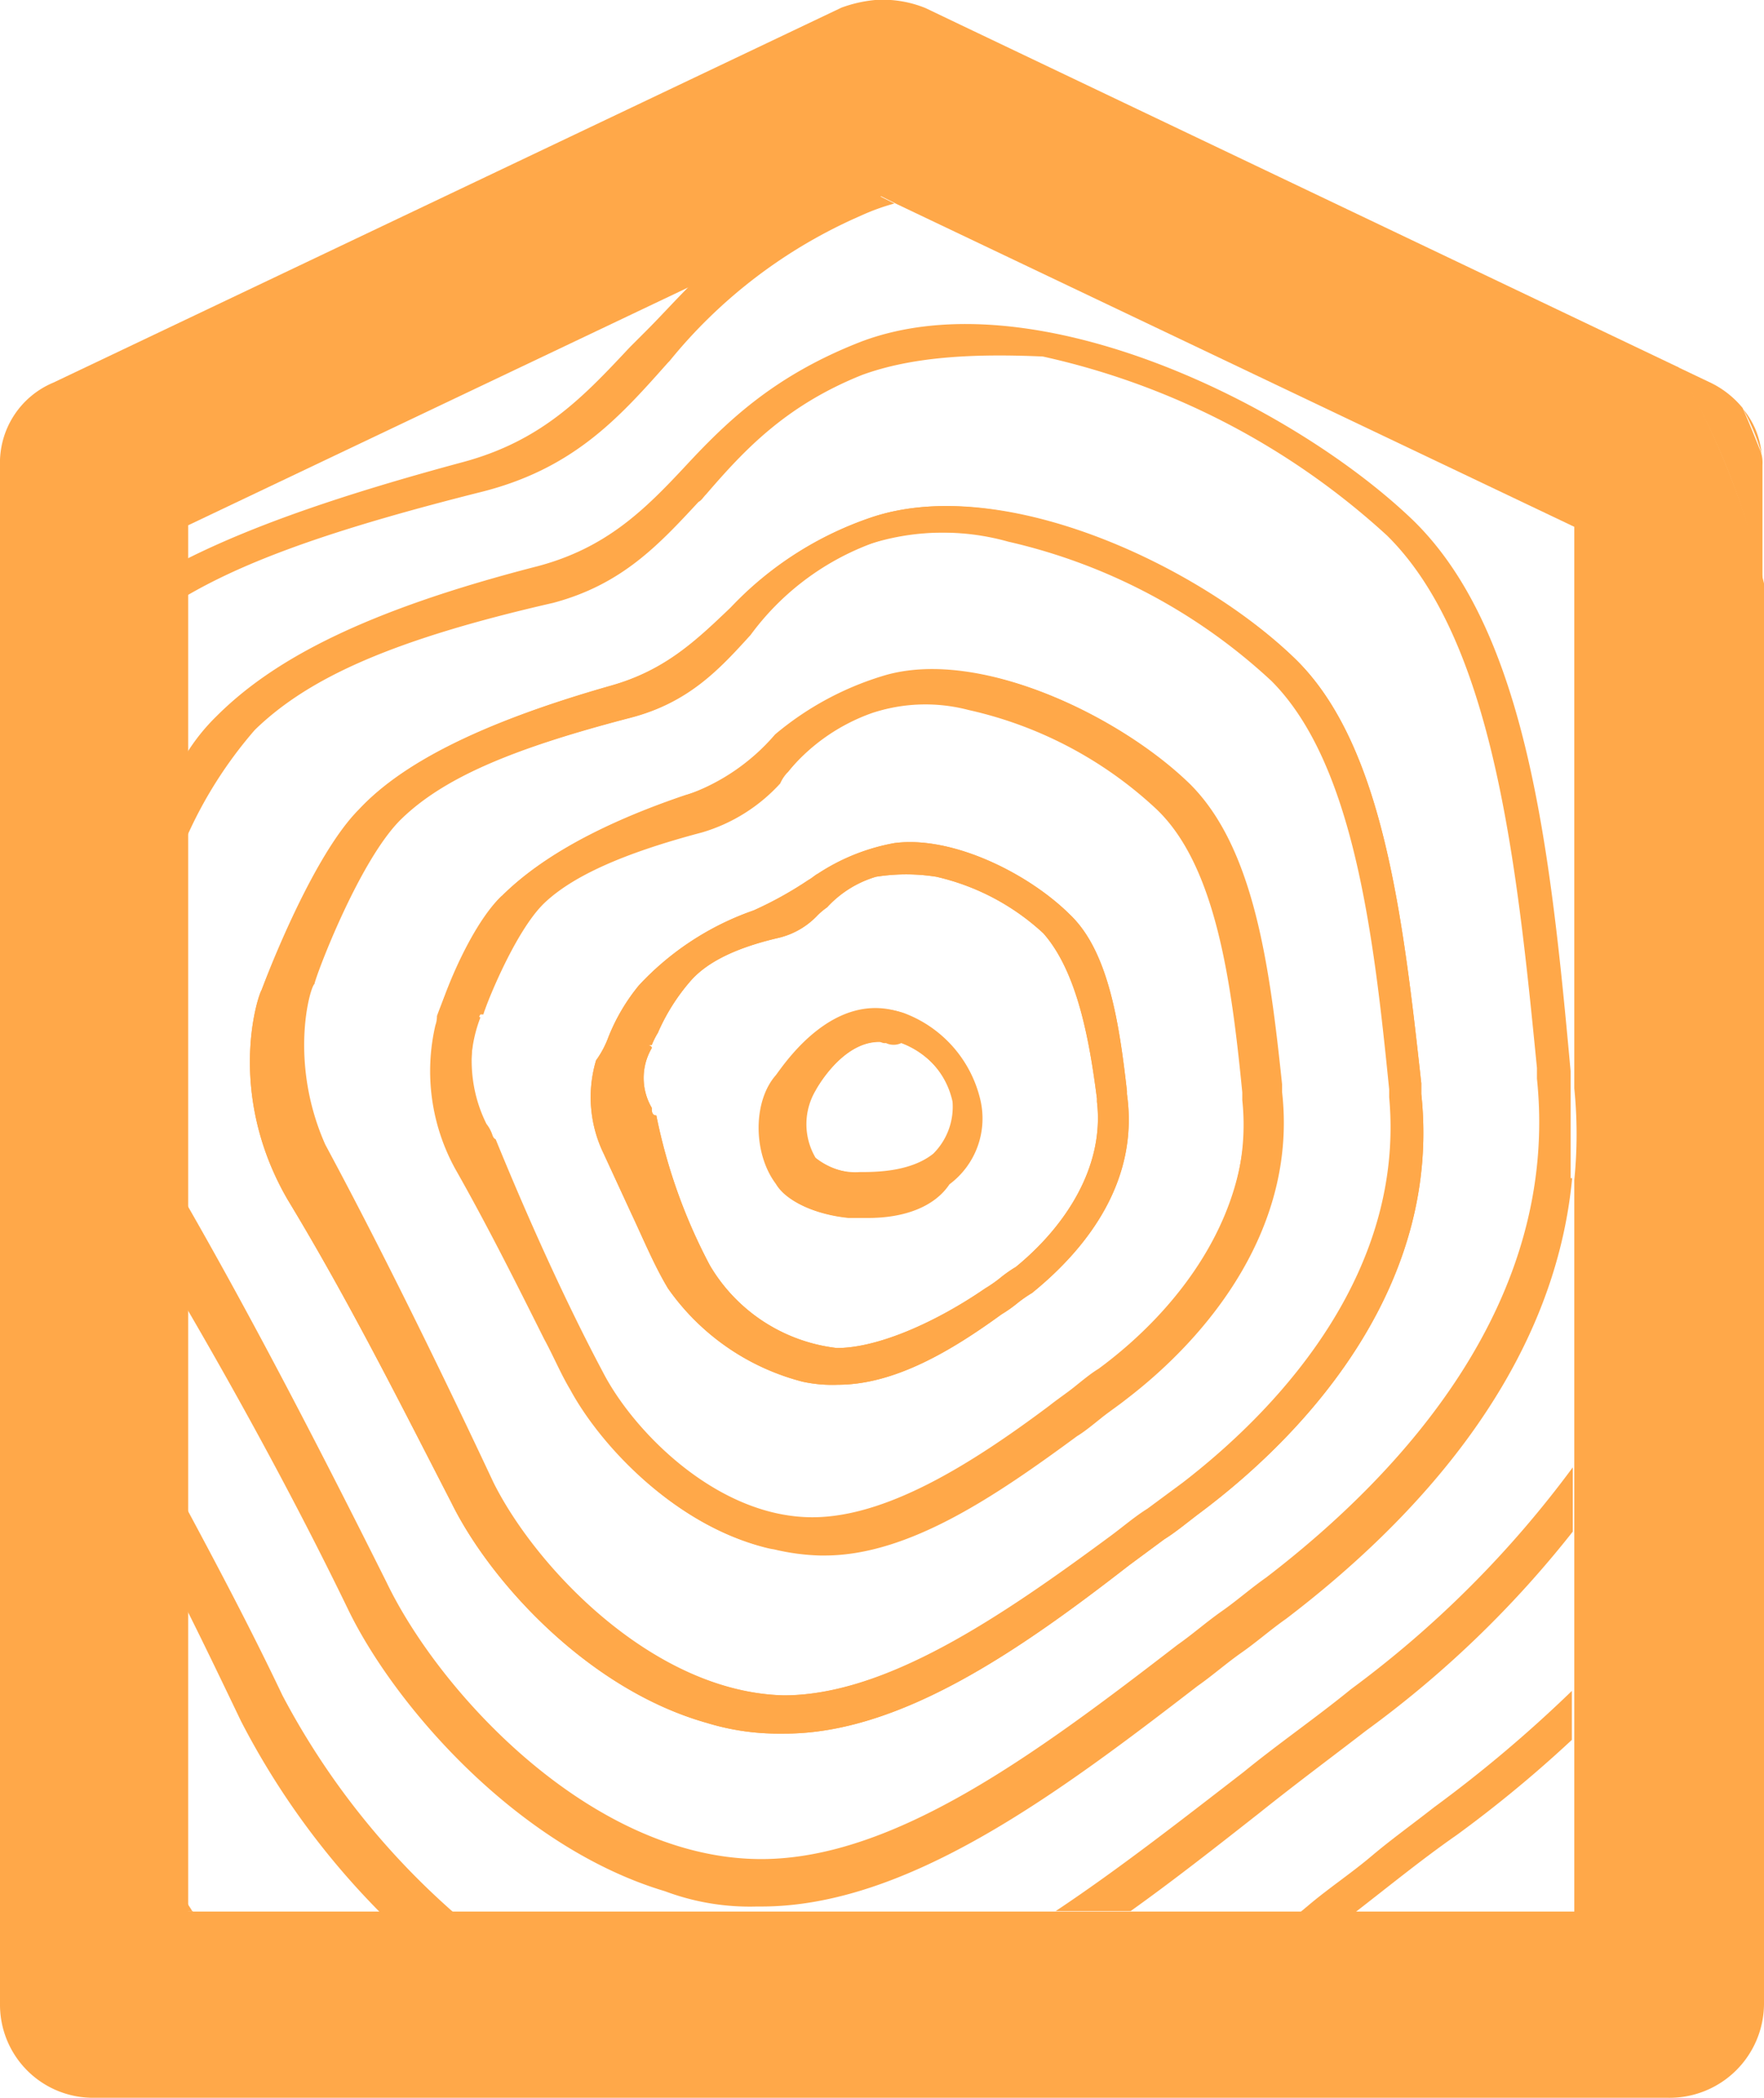
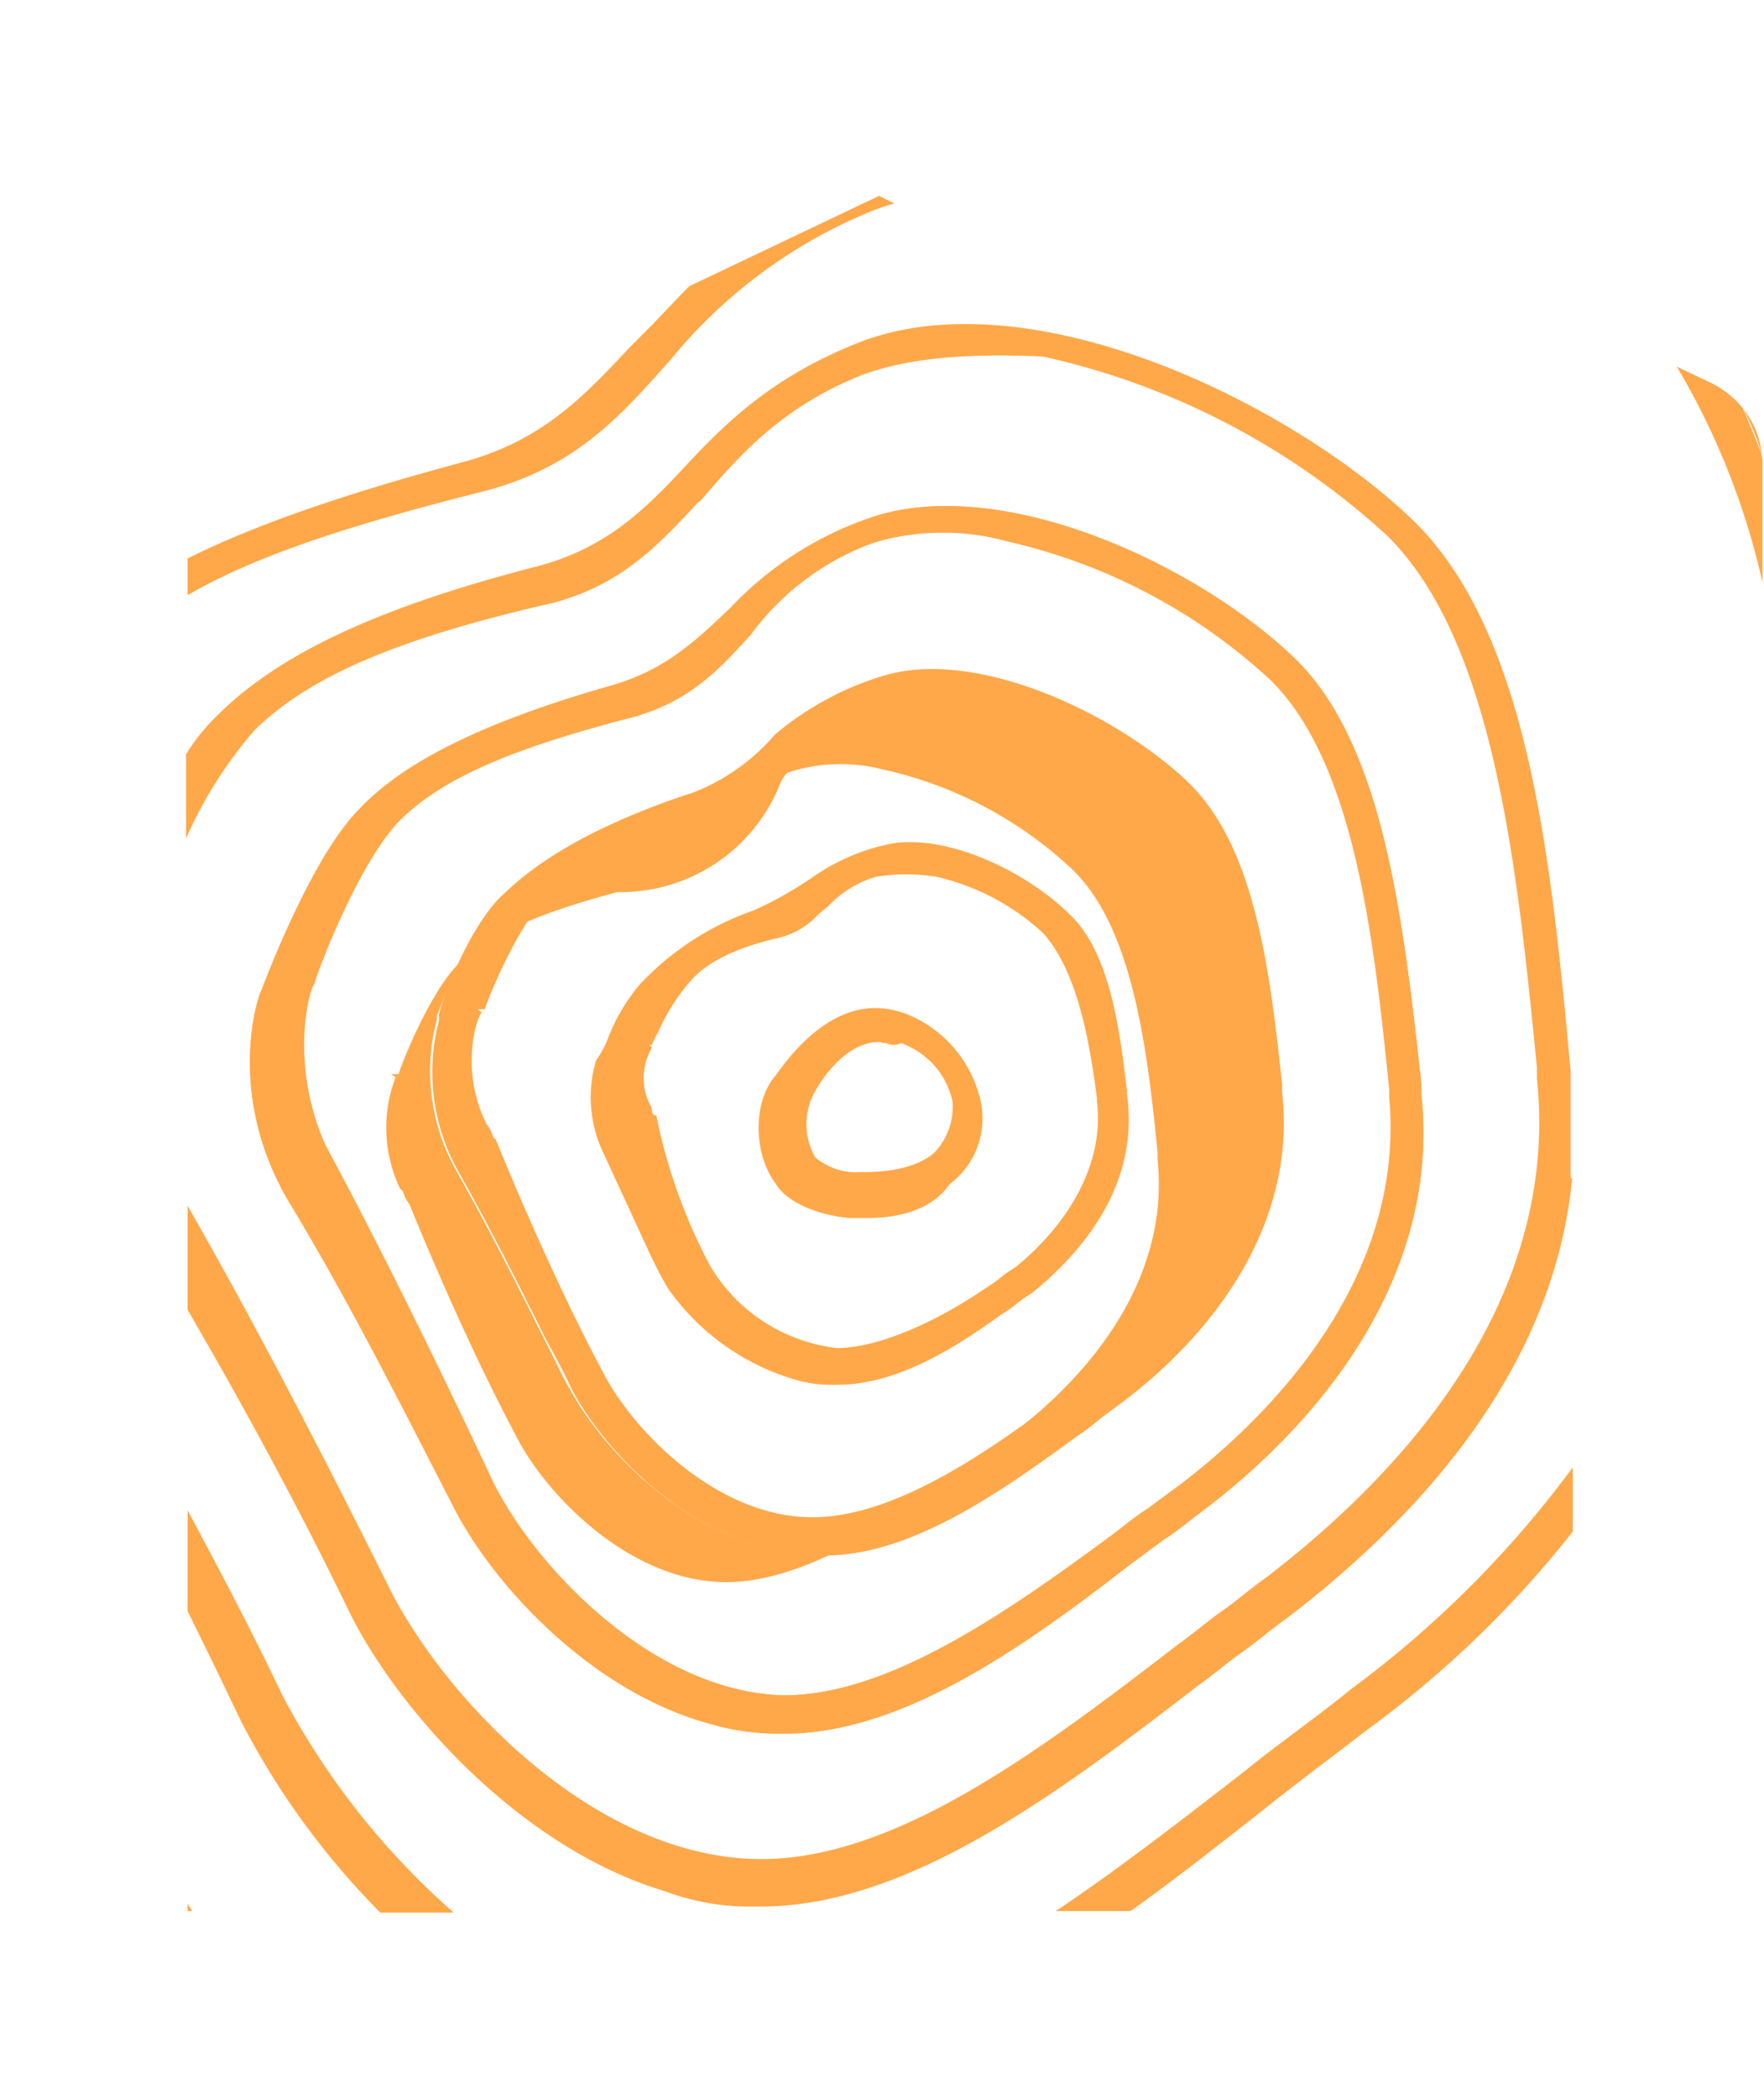
<svg xmlns="http://www.w3.org/2000/svg" viewBox="0 0 115.3 137.13">
  <defs>
    <style>.cls-1,.cls-2{fill:#ffa849;}.cls-2{fill-rule:evenodd;}</style>
  </defs>
  <title>Ресурс 1</title>
  <g id="Слой_2" data-name="Слой 2">
    <g id="Слой_1-2" data-name="Слой 1">
      <path class="cls-1" d="M57.51,68.07c-2.5,0-4.2,3.2-4.2,3.2a4.33,4.33,0,0,0,0,4.4,4.65,4.65,0,0,0,3,1c1,0,3.3,0,4.8-1.2a4.32,4.32,0,0,0,1.3-3.4,5.67,5.67,0,0,0-3.5-3.9,1.16,1.16,0,0,1-1,0A.58.58,0,0,1,57.51,68.07Zm-.8,11.5h-1.3c-2-.2-4-1-4.7-2.2-1.5-2-1.5-5.4,0-7.1h0c.6-.8,3.8-5.6,8.2-4.1a8.2,8.2,0,0,1,5,5.6,5.47,5.47,0,0,1-2,5.6C61,78.87,59,79.57,56.71,79.57Z" />
-       <path class="cls-1" d="M57.26,57.3a7.05,7.05,0,0,0-3.2,2,4.35,4.35,0,0,0-.7.6,5.12,5.12,0,0,1-2.5,1.4c-3,.7-4.8,1.7-5.8,2.9A13.1,13.1,0,0,0,43,67.5a5.44,5.44,0,0,0-.4.8h-.3s.3,0,.3.2a3.86,3.86,0,0,0,0,3.9c0,.2,0,.5.3.5a36,36,0,0,0,3.5,9.8,11.11,11.11,0,0,0,8.3,5.4c2.7,0,6.5-1.7,9.7-3.9a8.65,8.65,0,0,0,1-.7,8.65,8.65,0,0,1,1-.7c3.3-2.7,5.8-6.6,5.3-10.8v-.2c-.5-3.9-1.3-8.3-3.5-10.8a15.31,15.31,0,0,0-7-3.7A12.52,12.52,0,0,0,57.26,57.3Zm-15.5,7.1a18.57,18.57,0,0,1,7.5-4.9,24.26,24.26,0,0,0,3.6-2c.2-.1.4-.3.6-.4a13.43,13.43,0,0,1,5-2c3.8-.5,8.8,2,11.5,4.7,2.5,2.4,3.2,7.1,3.7,11.5v.2c.8,5.6-2.5,10-6.2,13a8.65,8.65,0,0,0-1,.7,8.65,8.65,0,0,1-1,.7c-3.3,2.4-7,4.6-10.7,4.6a9,9,0,0,1-2.3-.2,15.45,15.45,0,0,1-8.8-6.1c-.9-1.5-1.6-3.2-2.4-4.9l-1.8-3.9a8.44,8.44,0,0,1-.5-6.1,6.28,6.28,0,0,0,.8-1.5A12.7,12.7,0,0,1,41.76,64.4Z" />
      <path class="cls-1" d="M57,46.56a11.48,11.48,0,0,0-5.5,3.9c-.2.1-.3.3-.4.4a10,10,0,0,1-5.1,3.2c-5.3,1.5-8.5,2.9-10.3,4.6-2,2-4,7.1-4,7.3h-.5l.3.2c-.3.2-1.5,3.7.3,7.3a2.19,2.19,0,0,1,.3.5c.1.2.1.4.3.5,2,4.9,4.5,10.5,7,15.2,2,3.9,7.5,9.5,13.7,9.5,4.8,0,10.3-3.4,15.5-7.3.5-.4,1.1-.8,1.6-1.2s1.1-.9,1.6-1.2c5.3-3.9,10.2-10.3,9.5-17.9v-.5c-.8-7.1-1.7-14.9-5.7-18.6a26.88,26.88,0,0,0-12.2-6.4A14.67,14.67,0,0,0,57,46.56Zm-24.2,12c2-2,5.5-4.4,12-6.6,2.5-.7,4.2-2.2,6-3.9a19.92,19.92,0,0,1,7.3-3.9c6.2-1.7,15.2,2.7,19.7,7.1,4.2,4.2,5.2,12,6,19.6v.5c1,8.8-4.7,15.9-10.2,20.1-.5.4-1.1.8-1.6,1.2s-1.1.9-1.6,1.2c-5.3,3.9-11,7.8-16.5,7.8h-.3a14.47,14.47,0,0,1-3-.4,4.33,4.33,0,0,1-.5-.1c-6-1.5-10.7-6.6-12.7-10.3-.5-1.1-1.1-2.2-1.7-3.3-1.8-3.6-3.7-7.4-5.8-11.1a13.26,13.26,0,0,1-1.3-9.4,1.76,1.76,0,0,0,.1-.6C28.48,66.36,30.48,60.76,32.78,58.56Z" />
      <path class="cls-1" d="M56.7,35.6A17.31,17.31,0,0,0,49,41.5c-2,2.2-4,4.4-7.8,5.4-7.7,2-12.2,3.9-15,6.6S20.5,64,20.5,64.3c-.3.2-1.7,5.1.7,10.5.3.5.5,1,.8,1.5,3.5,6.6,7.2,14.2,10.2,20.6,2.8,5.6,10.5,13.7,19,13.9,6.7,0,14.2-5.1,21.5-10.5.8-.6,1.5-1.2,2.3-1.7l2.3-1.7c7-5.4,14.5-14.2,13.5-25.2v-.5c-1-10-2.3-21.3-7.7-26.7a37.5,37.5,0,0,0-17.2-9.1A15.78,15.78,0,0,0,56.7,35.6ZM23.5,52.9c2.7-2.9,7.7-5.6,16.5-8.1,3.5-1,5.5-2.9,7.8-5.1A22.52,22.52,0,0,1,57,33.8c8.7-2.9,21.7,3.5,27.7,9.3,5.7,5.6,7,16.8,8.2,27.7v.7c1.3,12.2-7,21.8-14.5,27.4-.8.6-1.5,1.2-2.3,1.7l-2.3,1.7c-7.2,5.6-15,11-22.5,11H51a15.94,15.94,0,0,1-4.8-.7c-7.8-2.2-14.2-9.3-16.7-14.4C26.2,91.8,22.8,85,18.8,78.4c-4-6.9-2-13.2-1.7-13.7C17.5,63.7,20.5,55.9,23.5,52.9Z" />
-       <path class="cls-1" d="M102.74,110.51a86.51,86.51,0,0,1-9,7.6c-1.4,1.1-2.8,2.1-4.1,3.2s-2.8,2.1-4.1,3.2l-.6.5h3.6c2.2-1.7,4.4-3.5,6.7-5.1a81.93,81.93,0,0,0,7.5-6.2v-3.2Z" />
-       <path class="cls-2" d="M12.26,124.9h.3c-.1-.2-.2-.3-.3-.5Zm0-26.2v6.6c1.2,2.4,2.3,4.7,3.5,7.2a50.84,50.84,0,0,0,9.1,12.5h4.8a49.75,49.75,0,0,1-11.2-14.2C16.56,106.8,14.46,102.8,12.26,98.7ZM69,124.9h4.9c2.8-2,5.6-4.2,8.4-6.4,2.5-2,4.8-3.7,7-5.4a68.61,68.61,0,0,0,13.5-13V95.9a68.66,68.66,0,0,1-14.5,14.5c-1.1.9-2.3,1.8-3.5,2.7s-2.4,1.8-3.5,2.7C77.16,119,73.06,122.2,69,124.9ZM102.76,77c-1.2,12.7-10.3,22.4-18.7,28.8-1,.7-1.9,1.5-2.9,2.2s-1.9,1.5-2.9,2.2c-9.2,7.1-19,14.4-28.5,14.4h-.3a15.77,15.77,0,0,1-6-1c-9.7-2.9-17.7-12.2-20.7-18.4s-6.6-12.9-10.5-19.6V78.8c4.7,8.2,9.2,17,13,24.6,3.5,7.3,13.5,18.1,24.5,18.1,8.7,0,18-6.9,27.2-14,1-.7,1.9-1.5,2.9-2.2s1.9-1.5,2.9-2.2c9-6.9,19.2-18.1,17.7-32.6v-.7c-1.3-13.2-2.8-27.9-9.8-34.8a48.86,48.86,0,0,0-22.5-11.7c-4.5-.2-8.5,0-11.8,1.2-5,2-7.7,4.9-10.2,7.8-.2.2-.3.4-.5.5-2.6,2.8-5,5.4-9.5,6.6-10.5,2.4-16,4.9-19.5,8.3a28,28,0,0,0-4.5,7.1V49.3a12.9,12.9,0,0,1,2-2.5c3.7-3.7,9.7-6.9,21-9.8,4.5-1.2,7-3.7,9.7-6.6s5.8-5.9,11.5-8.1c11.3-4.2,28.2,4.2,36,11.7,7.5,7.3,9,21.8,10.3,36v7ZM57.46,12.8l1,.5a14.27,14.27,0,0,0-2.2.8,33.09,33.09,0,0,0-12.5,9.5l-.1.1c-3.2,3.6-6.2,7-12.4,8.5-8.7,2.2-14.7,4.2-19,6.7V36.5c4.4-2.2,10.2-4.2,18-6.3,5.2-1.4,7.9-4.3,10.9-7.5l.6-.6.5-.5c.9-.9,1.8-1.9,2.8-2.9Zm-34,40.1c2.7-2.9,7.7-5.6,16.5-8.1,3.5-1,5.5-2.9,7.8-5.1A22.52,22.52,0,0,1,57,33.8c8.8-2.9,21.7,3.4,27.7,9.3,5.7,5.6,7,16.8,8.2,27.7v.7c1.3,12.2-7,21.8-14.5,27.4-.8.6-1.5,1.2-2.3,1.7l-2.3,1.7c-7.2,5.6-15,11-22.5,11H51a15.94,15.94,0,0,1-4.8-.7c-7.8-2.2-14.2-9.3-16.7-14.4-3.3-6.4-6.7-13.2-10.7-19.8-4-6.9-2-13.2-1.7-13.7C17.46,63.7,20.46,55.9,23.46,52.9Zm33.3-17.3a17.31,17.31,0,0,0-7.7,5.9c-2,2.2-4,4.4-7.8,5.4-7.7,2-12.2,3.9-15,6.6s-5.7,10.5-5.7,10.8c-.3.2-1.7,5.1.7,10.5l.8,1.5c3.5,6.6,7.2,14.2,10.2,20.6,2.8,5.6,10.5,13.7,19,13.9,6.7,0,14.2-5.1,21.5-10.5.8-.6,1.5-1.2,2.3-1.7l2.3-1.7c7-5.4,14.5-14.2,13.5-25.2V71c-1-10-2.3-21.3-7.7-26.7A37.5,37.5,0,0,0,66,35.2C62.46,34.6,59.26,34.6,56.76,35.6ZM44.76,52c-6.5,2.2-10,4.6-12,6.6-2.2,2.2-4.2,7.8-4.2,7.8a1.76,1.76,0,0,1-.1.6,13.26,13.26,0,0,0,1.3,9.4c2.1,3.7,4,7.5,5.8,11.1.6,1.1,1.1,2.3,1.7,3.3,2,3.7,6.8,8.8,12.7,10.3a4.33,4.33,0,0,1,.5.1,14.47,14.47,0,0,0,3,.4h.3c5.5,0,11.2-3.9,16.5-7.8.5-.4,1.1-.8,1.6-1.2s1.1-.9,1.6-1.2c5.5-4.2,11.2-11.3,10.2-20.1v-.5c-.8-7.6-1.8-15.4-6-19.6-4.5-4.4-13.5-8.8-19.7-7.1a19.92,19.92,0,0,0-7.3,3.9A13.5,13.5,0,0,1,44.76,52Zm6.7-1.5A12.56,12.56,0,0,1,57,46.6a11.09,11.09,0,0,1,6.3-.2,26.37,26.37,0,0,1,12.2,6.4c4,3.7,5,11.5,5.7,18.6v.5c.8,7.6-4.2,13.9-9.5,17.9-.5.4-1.1.8-1.6,1.2s-1.1.9-1.6,1.2c-5.2,3.9-10.7,7.3-15.5,7.3-6.2,0-11.7-5.6-13.7-9.5-2.5-4.7-5-10.3-7-15.2a2.19,2.19,0,0,1-.3-.5c-.1-.2-.1-.4-.3-.5a9.2,9.2,0,0,1-.3-7.3l-.3-.2h.5c0-.2,2-5.4,4-7.3,1.8-1.7,5-3.2,10.3-4.6A11.2,11.2,0,0,0,51,51.2,2.49,2.49,0,0,1,51.46,50.5Zm-9.7,13.9a18.57,18.57,0,0,1,7.5-4.9,24.26,24.26,0,0,0,3.6-2c.2-.1.4-.3.6-.4a13.43,13.43,0,0,1,5-2c3.8-.5,8.8,2,11.5,4.7,2.5,2.4,3.2,7.1,3.7,11.5v.2c.8,5.6-2.5,10-6.2,13a8.65,8.65,0,0,0-1,.7,8.65,8.65,0,0,1-1,.7c-3.3,2.4-7,4.6-10.7,4.6a9,9,0,0,1-2.3-.2,15.45,15.45,0,0,1-8.8-6.1c-.9-1.5-1.6-3.2-2.4-4.9l-1.8-3.9a8.44,8.44,0,0,1-.5-6.1,6.28,6.28,0,0,0,.8-1.5A12.7,12.7,0,0,1,41.76,64.4Zm15.5-7.1a7.05,7.05,0,0,0-3.2,2,4.35,4.35,0,0,0-.7.6,5.12,5.12,0,0,1-2.5,1.4c-3,.7-4.8,1.7-5.8,2.9A13.1,13.1,0,0,0,43,67.5a5.44,5.44,0,0,0-.4.8h-.3s.3,0,.3.2a3.86,3.86,0,0,0,0,3.9c0,.2,0,.5.3.5a36,36,0,0,0,3.5,9.8,11.11,11.11,0,0,0,8.3,5.4c2.7,0,6.5-1.7,9.7-3.9a8.65,8.65,0,0,0,1-.7,8.65,8.65,0,0,1,1-.7c3.3-2.7,5.8-6.6,5.3-10.8v-.2c-.5-3.9-1.3-8.3-3.5-10.8a15.31,15.31,0,0,0-7-3.7A12.52,12.52,0,0,0,57.26,57.3Zm-1.8,22.3h1.3c2.3,0,4.3-.7,5.3-2.2a5.36,5.36,0,0,0,2-5.6,8,8,0,0,0-5-5.6c-4.4-1.4-7.7,3.3-8.2,4.1h0c-1.5,1.7-1.5,5.1,0,7.1C51.46,78.6,53.46,79.4,55.46,79.6Zm-2.2-8.3s1.7-3.2,4.2-3.2h.3a1.7,1.7,0,0,0,1,0,5.26,5.26,0,0,1,3.5,3.9A4.32,4.32,0,0,1,61,75.4c-1.5,1.2-3.8,1.2-4.8,1.2a4.13,4.13,0,0,1-3-1A4.4,4.4,0,0,1,53.26,71.3Z" />
+       <path class="cls-2" d="M12.26,124.9h.3c-.1-.2-.2-.3-.3-.5Zm0-26.2v6.6c1.2,2.4,2.3,4.7,3.5,7.2a50.84,50.84,0,0,0,9.1,12.5h4.8a49.75,49.75,0,0,1-11.2-14.2C16.56,106.8,14.46,102.8,12.26,98.7ZM69,124.9h4.9c2.8-2,5.6-4.2,8.4-6.4,2.5-2,4.8-3.7,7-5.4a68.61,68.61,0,0,0,13.5-13V95.9a68.66,68.66,0,0,1-14.5,14.5c-1.1.9-2.3,1.8-3.5,2.7s-2.4,1.8-3.5,2.7C77.16,119,73.06,122.2,69,124.9ZM102.76,77c-1.2,12.7-10.3,22.4-18.7,28.8-1,.7-1.9,1.5-2.9,2.2s-1.9,1.5-2.9,2.2c-9.2,7.1-19,14.4-28.5,14.4h-.3a15.77,15.77,0,0,1-6-1c-9.7-2.9-17.7-12.2-20.7-18.4s-6.6-12.9-10.5-19.6V78.8c4.7,8.2,9.2,17,13,24.6,3.5,7.3,13.5,18.1,24.5,18.1,8.7,0,18-6.9,27.2-14,1-.7,1.9-1.5,2.9-2.2s1.9-1.5,2.9-2.2c9-6.9,19.2-18.1,17.7-32.6v-.7c-1.3-13.2-2.8-27.9-9.8-34.8a48.86,48.86,0,0,0-22.5-11.7c-4.5-.2-8.5,0-11.8,1.2-5,2-7.7,4.9-10.2,7.8-.2.2-.3.4-.5.5-2.6,2.8-5,5.4-9.5,6.6-10.5,2.4-16,4.9-19.5,8.3a28,28,0,0,0-4.5,7.1V49.3a12.9,12.9,0,0,1,2-2.5c3.7-3.7,9.7-6.9,21-9.8,4.5-1.2,7-3.7,9.7-6.6s5.8-5.9,11.5-8.1c11.3-4.2,28.2,4.2,36,11.7,7.5,7.3,9,21.8,10.3,36v7ZM57.46,12.8l1,.5a14.27,14.27,0,0,0-2.2.8,33.09,33.09,0,0,0-12.5,9.5l-.1.1c-3.2,3.6-6.2,7-12.4,8.5-8.7,2.2-14.7,4.2-19,6.7V36.5c4.4-2.2,10.2-4.2,18-6.3,5.2-1.4,7.9-4.3,10.9-7.5l.6-.6.5-.5c.9-.9,1.8-1.9,2.8-2.9Zm-34,40.1c2.7-2.9,7.7-5.6,16.5-8.1,3.5-1,5.5-2.9,7.8-5.1A22.52,22.52,0,0,1,57,33.8c8.8-2.9,21.7,3.4,27.7,9.3,5.7,5.6,7,16.8,8.2,27.7v.7c1.3,12.2-7,21.8-14.5,27.4-.8.6-1.5,1.2-2.3,1.7l-2.3,1.7c-7.2,5.6-15,11-22.5,11H51a15.94,15.94,0,0,1-4.8-.7c-7.8-2.2-14.2-9.3-16.7-14.4-3.3-6.4-6.7-13.2-10.7-19.8-4-6.9-2-13.2-1.7-13.7C17.46,63.7,20.46,55.9,23.46,52.9Zm33.3-17.3a17.31,17.31,0,0,0-7.7,5.9c-2,2.2-4,4.4-7.8,5.4-7.7,2-12.2,3.9-15,6.6s-5.7,10.5-5.7,10.8c-.3.2-1.7,5.1.7,10.5l.8,1.5c3.5,6.6,7.2,14.2,10.2,20.6,2.8,5.6,10.5,13.7,19,13.9,6.7,0,14.2-5.1,21.5-10.5.8-.6,1.5-1.2,2.3-1.7l2.3-1.7c7-5.4,14.5-14.2,13.5-25.2V71c-1-10-2.3-21.3-7.7-26.7A37.5,37.5,0,0,0,66,35.2C62.46,34.6,59.26,34.6,56.76,35.6ZM44.76,52c-6.5,2.2-10,4.6-12,6.6-2.2,2.2-4.2,7.8-4.2,7.8a1.76,1.76,0,0,1-.1.6,13.26,13.26,0,0,0,1.3,9.4c2.1,3.7,4,7.5,5.8,11.1.6,1.1,1.1,2.3,1.7,3.3,2,3.7,6.8,8.8,12.7,10.3a4.33,4.33,0,0,1,.5.1,14.47,14.47,0,0,0,3,.4h.3c5.5,0,11.2-3.9,16.5-7.8.5-.4,1.1-.8,1.6-1.2s1.1-.9,1.6-1.2c5.5-4.2,11.2-11.3,10.2-20.1v-.5c-.8-7.6-1.8-15.4-6-19.6-4.5-4.4-13.5-8.8-19.7-7.1a19.92,19.92,0,0,0-7.3,3.9A13.5,13.5,0,0,1,44.76,52Zm6.7-1.5a11.09,11.09,0,0,1,6.3-.2,26.37,26.37,0,0,1,12.2,6.4c4,3.7,5,11.5,5.7,18.6v.5c.8,7.6-4.2,13.9-9.5,17.9-.5.4-1.1.8-1.6,1.2s-1.1.9-1.6,1.2c-5.2,3.9-10.7,7.3-15.5,7.3-6.2,0-11.7-5.6-13.7-9.5-2.5-4.7-5-10.3-7-15.2a2.19,2.19,0,0,1-.3-.5c-.1-.2-.1-.4-.3-.5a9.2,9.2,0,0,1-.3-7.3l-.3-.2h.5c0-.2,2-5.4,4-7.3,1.8-1.7,5-3.2,10.3-4.6A11.2,11.2,0,0,0,51,51.2,2.49,2.49,0,0,1,51.46,50.5Zm-9.7,13.9a18.57,18.57,0,0,1,7.5-4.9,24.26,24.26,0,0,0,3.6-2c.2-.1.4-.3.6-.4a13.43,13.43,0,0,1,5-2c3.8-.5,8.8,2,11.5,4.7,2.5,2.4,3.2,7.1,3.7,11.5v.2c.8,5.6-2.5,10-6.2,13a8.65,8.65,0,0,0-1,.7,8.65,8.65,0,0,1-1,.7c-3.3,2.4-7,4.6-10.7,4.6a9,9,0,0,1-2.3-.2,15.45,15.45,0,0,1-8.8-6.1c-.9-1.5-1.6-3.2-2.4-4.9l-1.8-3.9a8.44,8.44,0,0,1-.5-6.1,6.28,6.28,0,0,0,.8-1.5A12.7,12.7,0,0,1,41.76,64.4Zm15.5-7.1a7.05,7.05,0,0,0-3.2,2,4.35,4.35,0,0,0-.7.6,5.12,5.12,0,0,1-2.5,1.4c-3,.7-4.8,1.7-5.8,2.9A13.1,13.1,0,0,0,43,67.5a5.44,5.44,0,0,0-.4.8h-.3s.3,0,.3.2a3.86,3.86,0,0,0,0,3.9c0,.2,0,.5.3.5a36,36,0,0,0,3.5,9.8,11.11,11.11,0,0,0,8.3,5.4c2.7,0,6.5-1.7,9.7-3.9a8.65,8.65,0,0,0,1-.7,8.65,8.65,0,0,1,1-.7c3.3-2.7,5.8-6.6,5.3-10.8v-.2c-.5-3.9-1.3-8.3-3.5-10.8a15.31,15.31,0,0,0-7-3.7A12.52,12.52,0,0,0,57.26,57.3Zm-1.8,22.3h1.3c2.3,0,4.3-.7,5.3-2.2a5.36,5.36,0,0,0,2-5.6,8,8,0,0,0-5-5.6c-4.4-1.4-7.7,3.3-8.2,4.1h0c-1.5,1.7-1.5,5.1,0,7.1C51.46,78.6,53.46,79.4,55.46,79.6Zm-2.2-8.3s1.7-3.2,4.2-3.2h.3a1.7,1.7,0,0,0,1,0,5.26,5.26,0,0,1,3.5,3.9A4.32,4.32,0,0,1,61,75.4c-1.5,1.2-3.8,1.2-4.8,1.2a4.13,4.13,0,0,1-3-1A4.4,4.4,0,0,1,53.26,71.3Z" />
      <path class="cls-1" d="M115.2,38.06v-7.7a2.2,2.2,0,0,0-.1-.8c-.4-1-.8-2-1.2-2.9a6.2,6.2,0,0,0-2.2-1.7l-2.1-1A48.33,48.33,0,0,1,115.2,38.06Z" />
      <path class="cls-1" d="M113.94,26.74a5.32,5.32,0,0,1,1.2,2.9A14.76,14.76,0,0,0,113.94,26.74Z" />
-       <path class="cls-2" d="M0,131a6.08,6.08,0,0,0,6.2,6.1H109a6.17,6.17,0,0,0,6.3-6.1V38.13A53.21,53.21,0,0,0,109.7,24L62.8,1.63,60.5.53A7.39,7.39,0,0,0,57.2,0a8.73,8.73,0,0,0-2.2.5L3.5,25A5.68,5.68,0,0,0,0,30.43V131Zm12.6-6.1h-.3V34.33l32.8-15.6,12.5-5.9,1,.5,44.3,21.1v36.7a30.07,30.07,0,0,1,0,6v47.8H12.6Z" />
    </g>
  </g>
</svg>